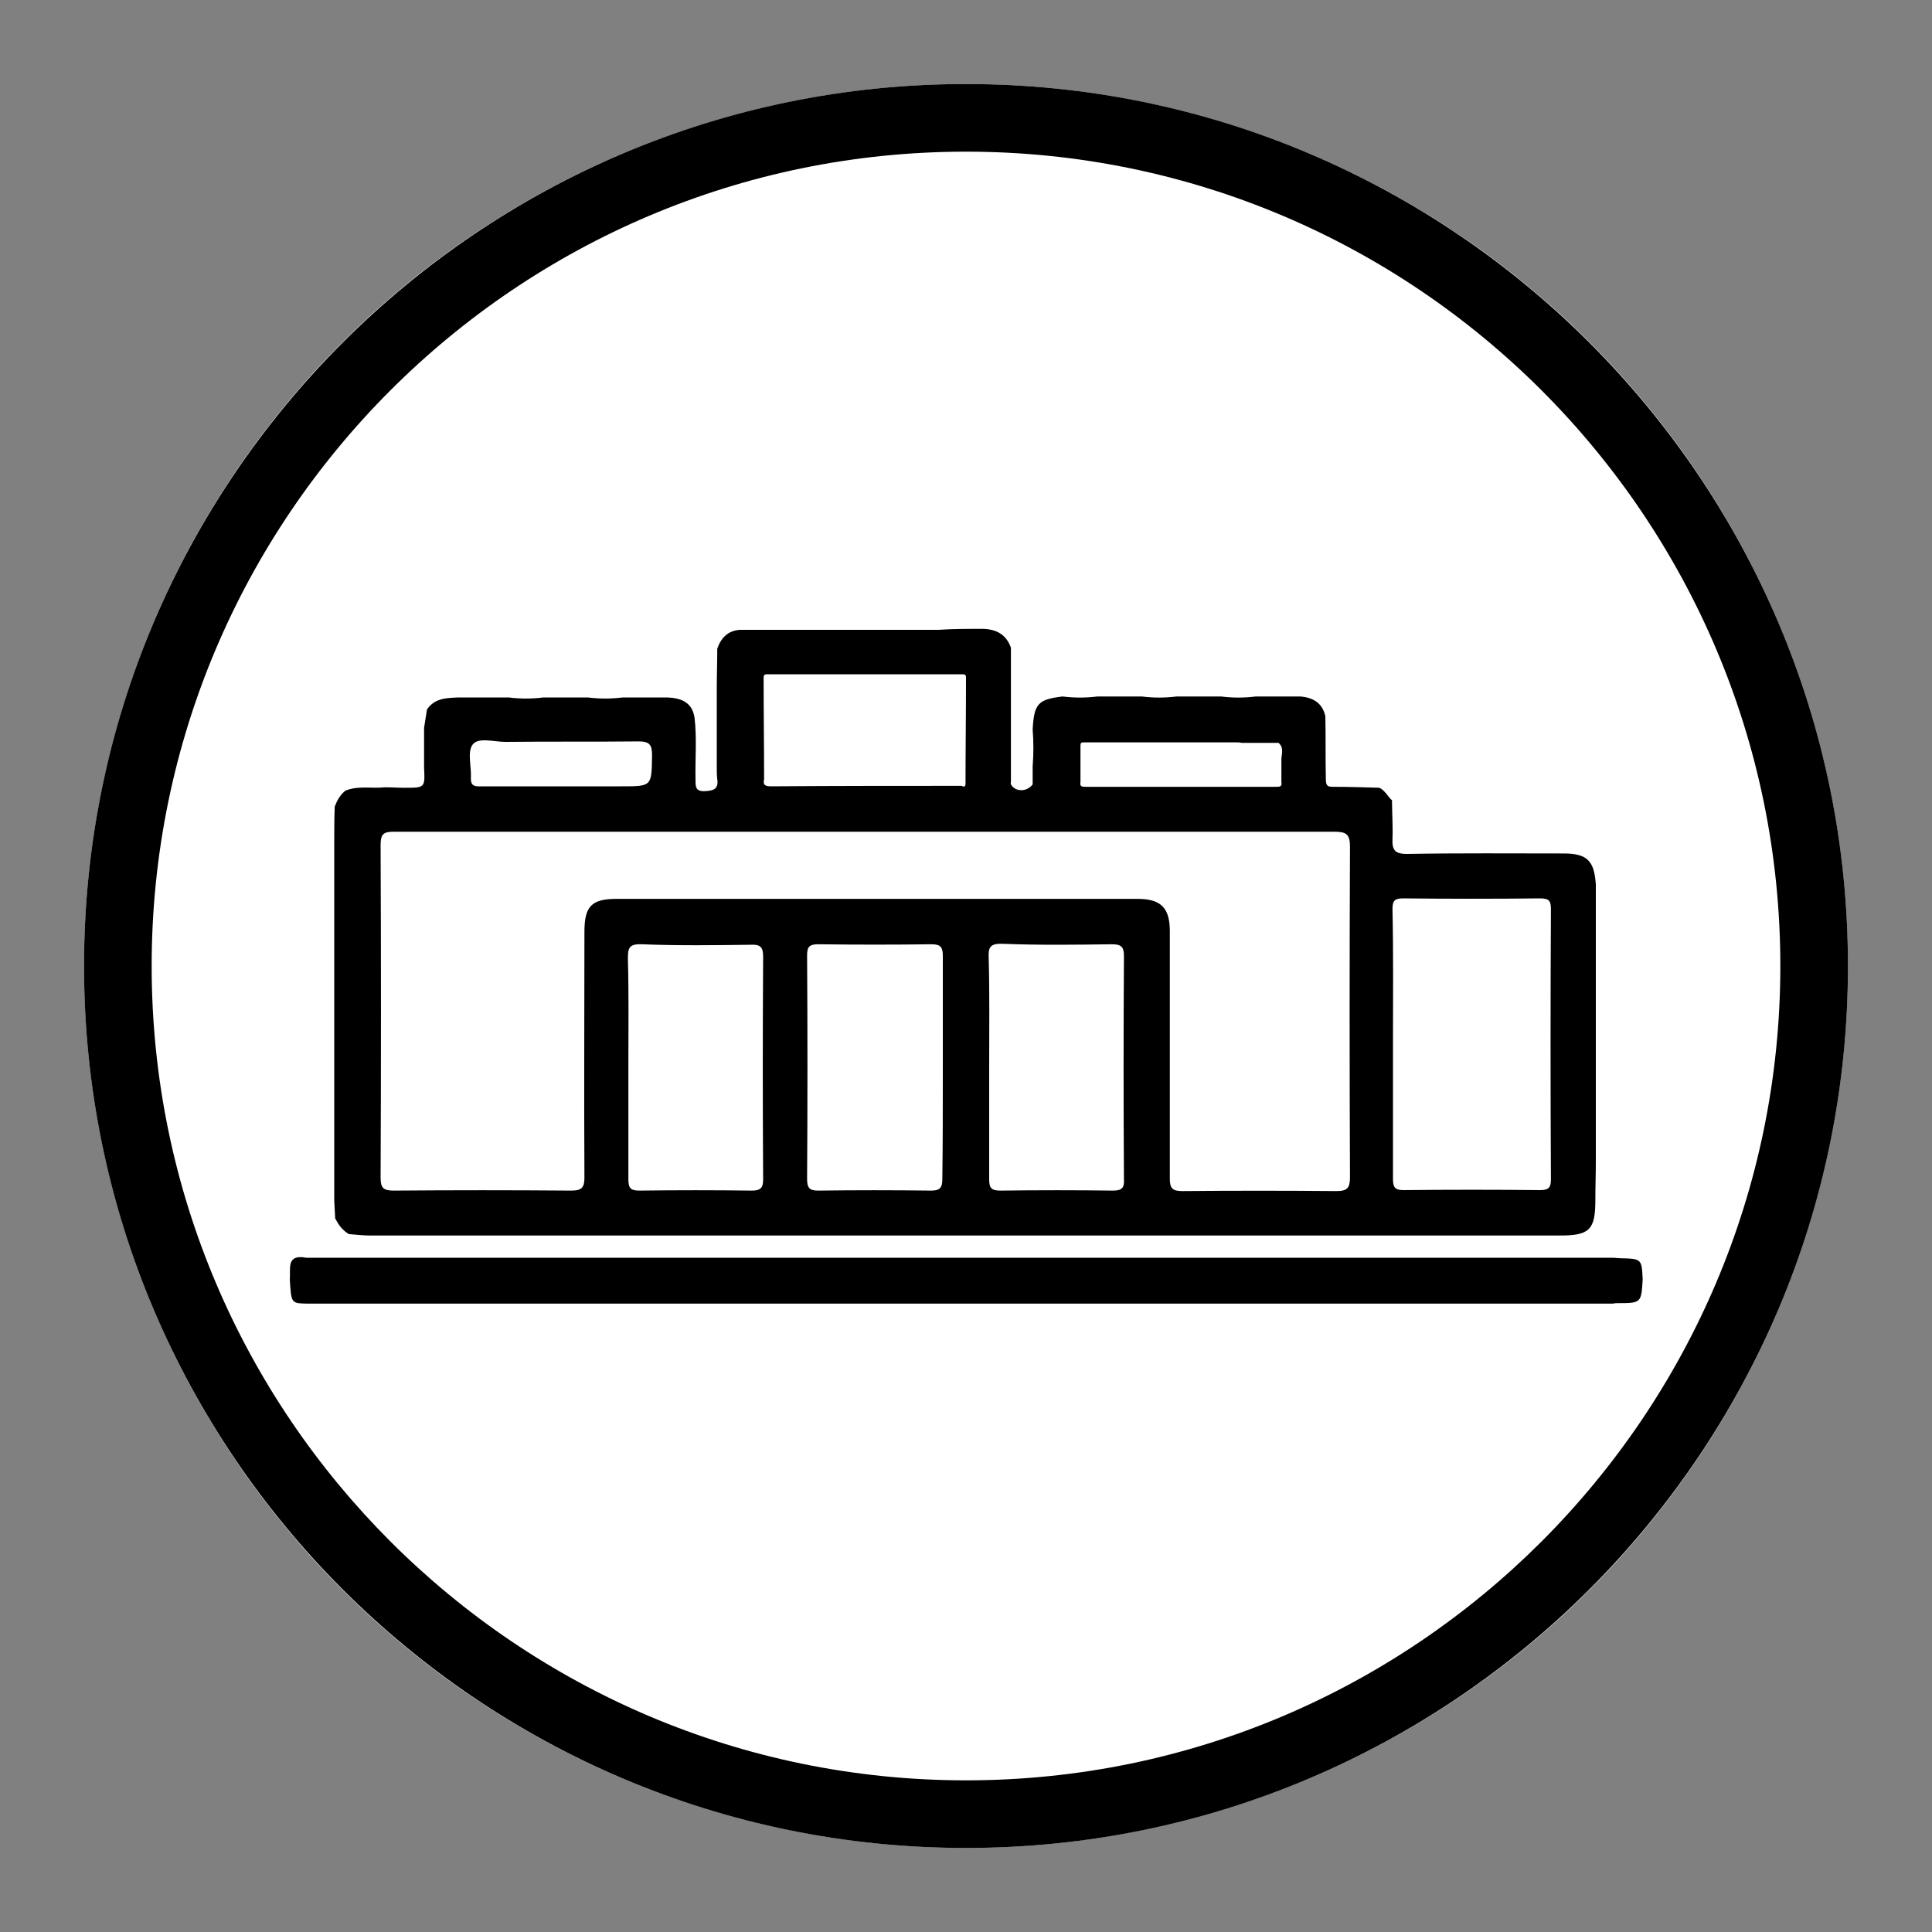
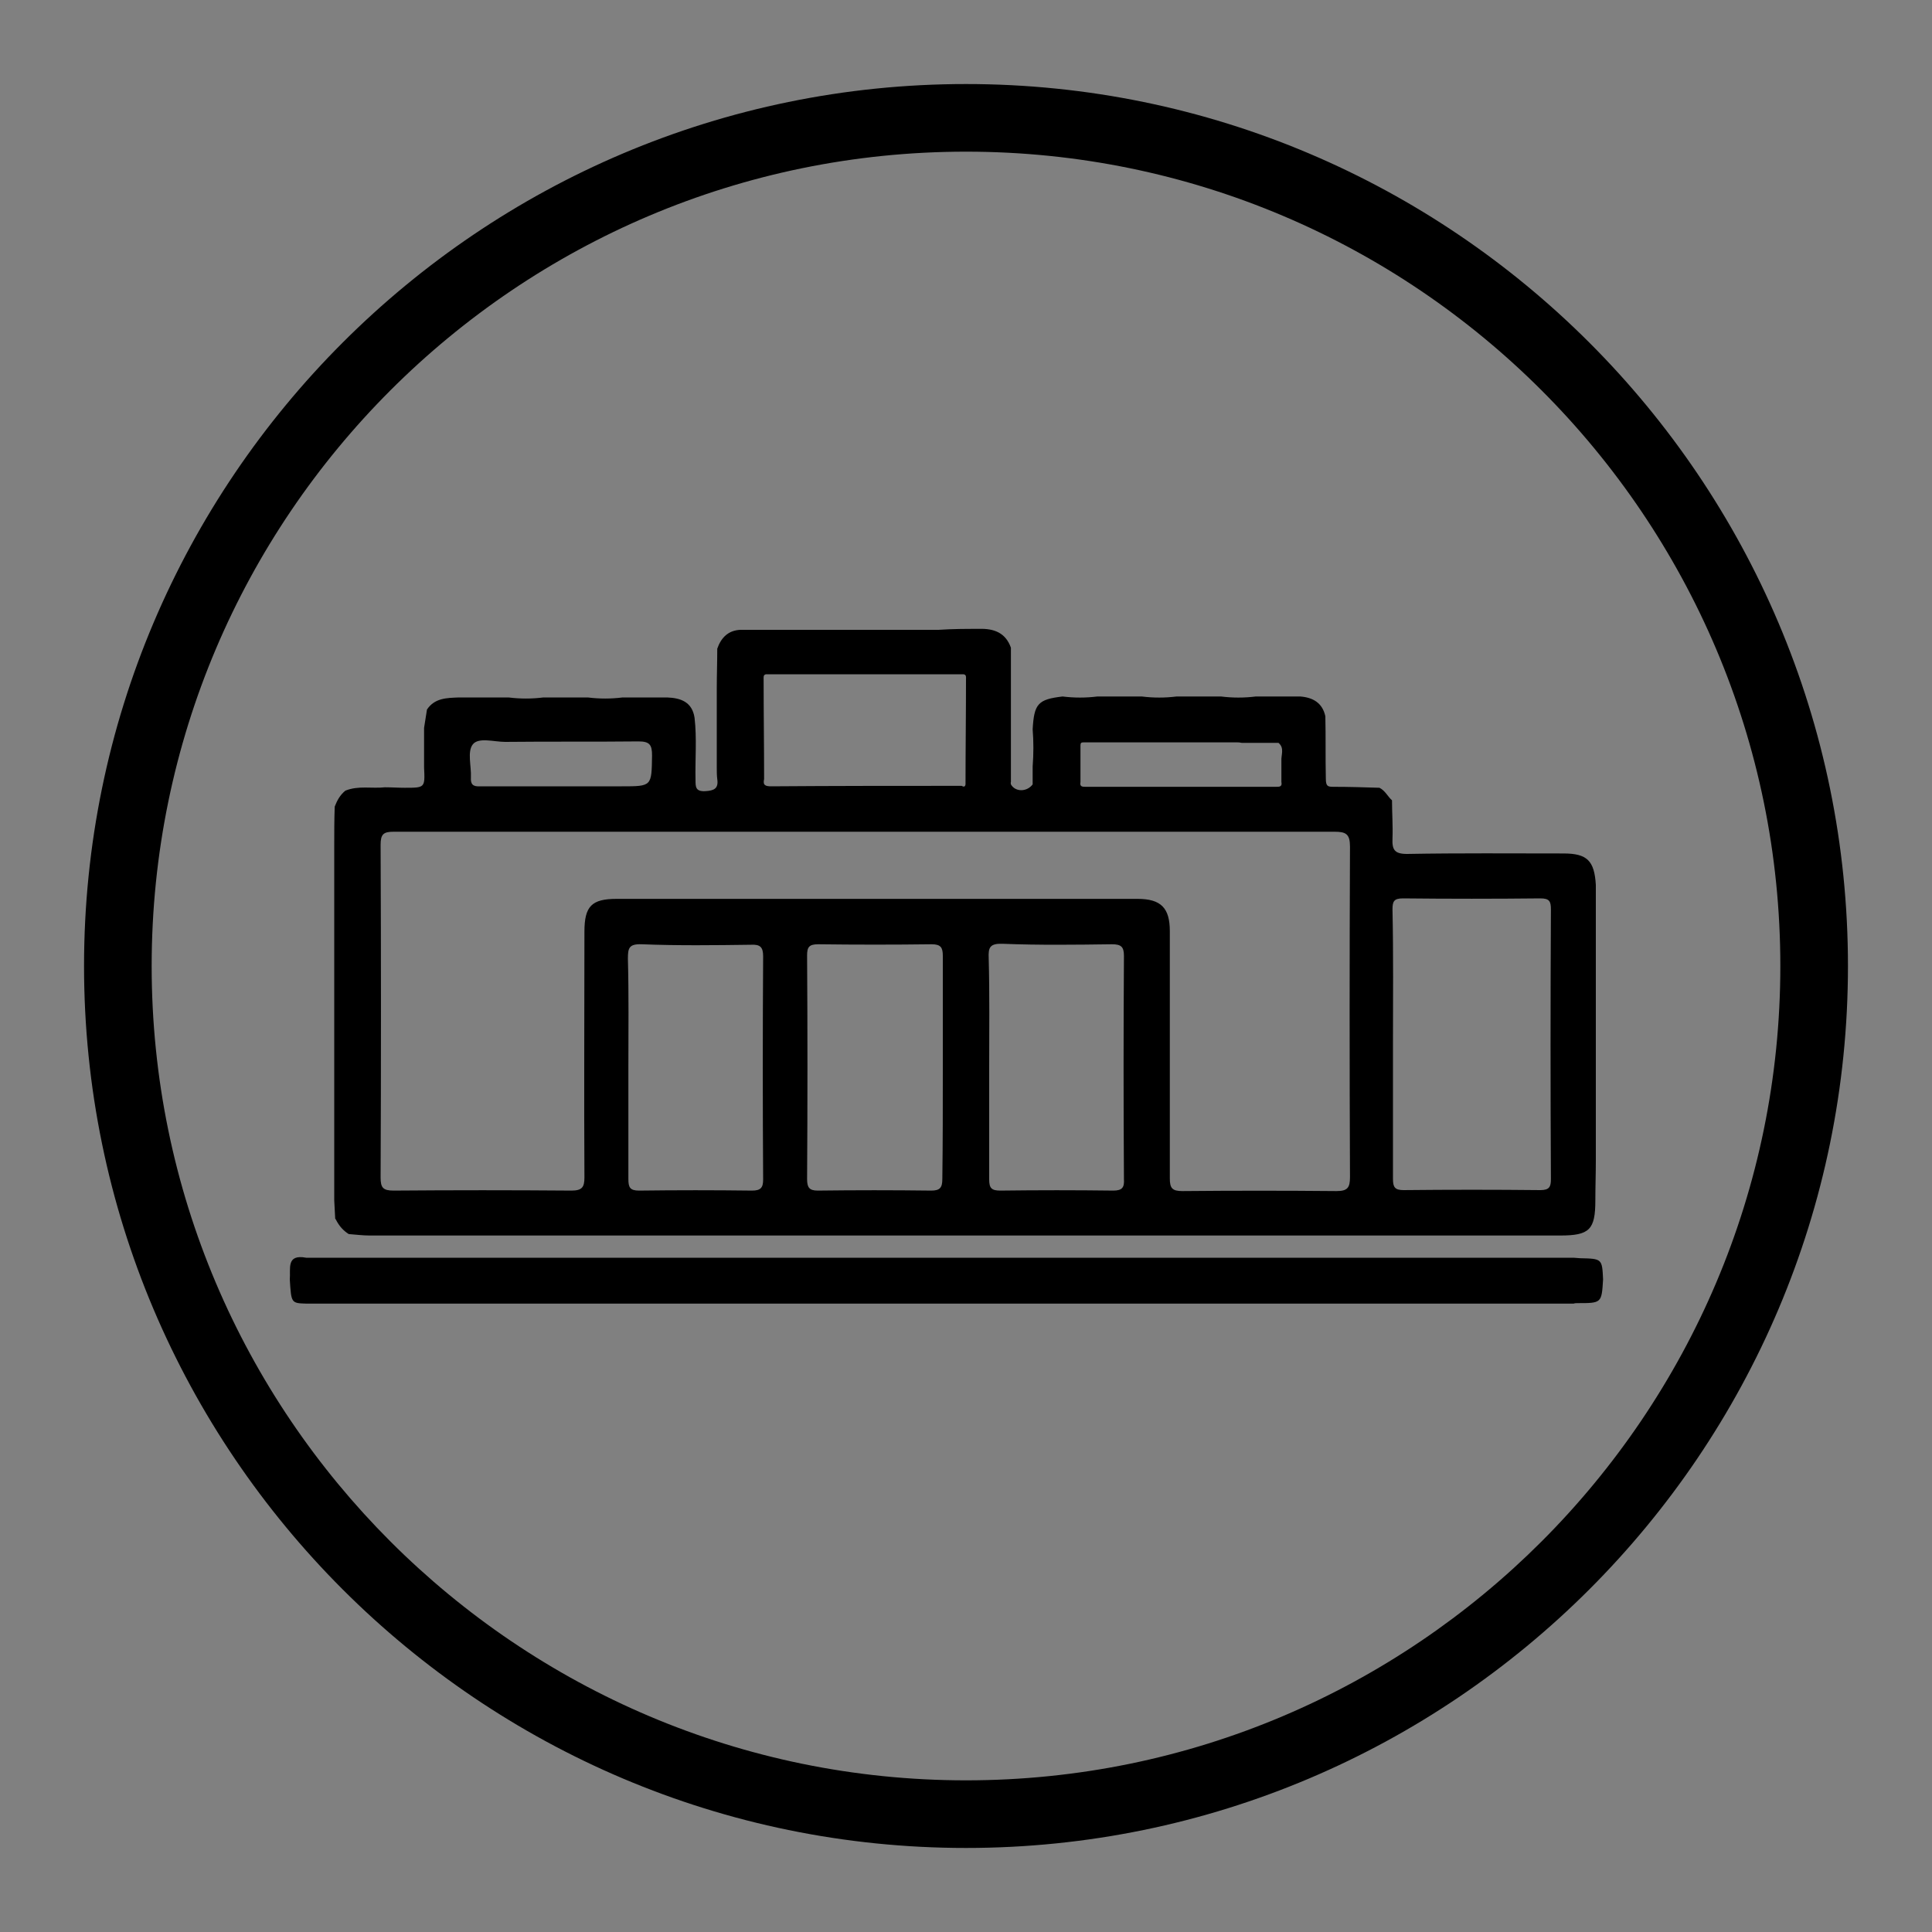
<svg xmlns="http://www.w3.org/2000/svg" version="1.1" id="Layer_1" x="0px" y="0px" viewBox="0 0 400 400" style="enable-background:new 0 0 400 400;" xml:space="preserve">
  <rect x="0" y="0" width="400" height="400" fill="#808080" stroke="none" />
  <style type="text/css">
	.st0{fill:#FFFFFF;}
</style>
-   <circle class="st0" cx="200" cy="200" r="182.6" />
  <path d="M200,382.6C99.3,382.6,17.4,300.7,17.4,200S99.3,17.4,200,17.4S382.6,99.3,382.6,200S300.7,382.6,200,382.6z M200,31.4  C107,31.4,31.4,107,31.4,200S107.1,368.6,200,368.6c93,0,168.6-75.7,168.6-168.6C368.6,107,293,31.4,200,31.4z" />
  <g>
-     <path d="M137.2,269.9c-2.7,0-5.5,0-8.2,0c-2.7,0-5.4,0-8.2,0c-2.7,0-5.5,0-8.2,0c-2.7,0-5.4,0-8.2,0c-2.7,0-5.5,0-8.2,0   c-2.7,0-5.4,0-8.2,0c-2.7,0-5.5,0-8.2,0c-2.7,0-5.4,0-8.2,0c-2.7,0-5.5,0-8.2,0c-3.1-0.1-3.1-0.1-3.4-5c0.2-2.2-0.8-5.3,3.4-4.5   c2.7,0,5.4,0,8.2,0c2.7,0,5.5,0,8.2,0c2.7,0,5.4,0,8.2,0c2.7,0,5.5,0,8.2,0c2.7,0,5.4,0,8.2,0c2.7,0,5.5,0,8.2,0c2.7,0,5.4,0,8.2,0   c2.7,0,5.5,0,8.2,0c2.7,0,5.4,0,8.2,0c2.7,0,5.5,0,8.2,0c2.7,0,5.4,0,8.2,0c2.7,0,5.5,0,8.2,0c2.7,0,5.4,0,8.2,0c2.7,0,5.5,0,8.2,0   c2.7,0,5.4,0,8.2,0c2.7,0,5.5,0,8.2,0c2.7,0,5.4,0,8.2,0c2.7,0,5.5,0,8.2,0c2.7,0,5.4,0,8.2,0c2.7,0,5.5,0,8.2,0c2.7,0,5.4,0,8.2,0   c2.7,0,5.5,0,8.2,0c2.7,0,5.4,0,8.2,0c2.7,0,5.5,0,8.2,0c2.7,0,5.4,0,8.2,0c2.7,0,5.5,0,8.2,0c2.7,0,5.4,0,8.2,0c2.7,0,5.5,0,8.2,0   c2.7,0,5.4,0,8.2,0c2.7,0,5.5,0,8.2,0c2.7,0,5.4,0,8.2,0c2.7,0,5.5,0,8.2,0c2.7,0,5.4,0,8.2,0c0.4,0,0.9,0.1,1.3,0.1   c4.6,0.1,4.6,0.1,4.8,4.4c-0.3,4.9-0.3,4.9-5.3,4.9c-0.3,0-0.5,0-0.8,0.1c-2.7,0-5.5,0-8.2,0c-2.7,0-5.4,0-8.2,0   c-2.7,0-5.5,0-8.2,0c-2.7,0-5.4,0-8.2,0c-2.7,0-5.5,0-8.2,0c-2.7,0-5.4,0-8.2,0c-2.7,0-5.5,0-8.2,0c-2.7,0-5.4,0-8.2,0   c-2.7,0-5.5,0-8.2,0c-2.7,0-5.4,0-8.2,0c-2.7,0-5.5,0-8.2,0c-2.7,0-5.4,0-8.2,0c-2.7,0-5.5,0-8.2,0c-2.7,0-5.4,0-8.2,0   c-2.7,0-5.5,0-8.2,0c-2.7,0-5.4,0-8.2,0c-2.7,0-5.5,0-8.2,0c-2.7,0-5.4,0-8.2,0c-2.7,0-5.5,0-8.2,0c-2.7,0-5.4,0-8.2,0   c-2.7,0-5.5,0-8.2,0c-2.7,0-5.4,0-8.2,0c-2.7,0-5.5,0-8.2,0C142.7,269.9,140,269.9,137.2,269.9z" />
+     <path d="M137.2,269.9c-2.7,0-5.5,0-8.2,0c-2.7,0-5.4,0-8.2,0c-2.7,0-5.5,0-8.2,0c-2.7,0-5.4,0-8.2,0c-2.7,0-5.5,0-8.2,0   c-2.7,0-5.4,0-8.2,0c-2.7,0-5.5,0-8.2,0c-2.7,0-5.4,0-8.2,0c-2.7,0-5.5,0-8.2,0c-3.1-0.1-3.1-0.1-3.4-5c0.2-2.2-0.8-5.3,3.4-4.5   c2.7,0,5.4,0,8.2,0c2.7,0,5.5,0,8.2,0c2.7,0,5.4,0,8.2,0c2.7,0,5.5,0,8.2,0c2.7,0,5.4,0,8.2,0c2.7,0,5.5,0,8.2,0c2.7,0,5.4,0,8.2,0   c2.7,0,5.5,0,8.2,0c2.7,0,5.4,0,8.2,0c2.7,0,5.5,0,8.2,0c2.7,0,5.4,0,8.2,0c2.7,0,5.5,0,8.2,0c2.7,0,5.4,0,8.2,0c2.7,0,5.5,0,8.2,0   c2.7,0,5.4,0,8.2,0c2.7,0,5.5,0,8.2,0c2.7,0,5.4,0,8.2,0c2.7,0,5.5,0,8.2,0c2.7,0,5.5,0,8.2,0c2.7,0,5.4,0,8.2,0   c2.7,0,5.5,0,8.2,0c2.7,0,5.4,0,8.2,0c2.7,0,5.5,0,8.2,0c2.7,0,5.4,0,8.2,0c2.7,0,5.5,0,8.2,0c2.7,0,5.4,0,8.2,0c2.7,0,5.5,0,8.2,0   c2.7,0,5.4,0,8.2,0c2.7,0,5.5,0,8.2,0c2.7,0,5.4,0,8.2,0c2.7,0,5.5,0,8.2,0c2.7,0,5.4,0,8.2,0c0.4,0,0.9,0.1,1.3,0.1   c4.6,0.1,4.6,0.1,4.8,4.4c-0.3,4.9-0.3,4.9-5.3,4.9c-0.3,0-0.5,0-0.8,0.1c-2.7,0-5.5,0-8.2,0c-2.7,0-5.4,0-8.2,0   c-2.7,0-5.5,0-8.2,0c-2.7,0-5.4,0-8.2,0c-2.7,0-5.5,0-8.2,0c-2.7,0-5.4,0-8.2,0c-2.7,0-5.5,0-8.2,0c-2.7,0-5.4,0-8.2,0   c-2.7,0-5.5,0-8.2,0c-2.7,0-5.4,0-8.2,0c-2.7,0-5.5,0-8.2,0c-2.7,0-5.4,0-8.2,0c-2.7,0-5.5,0-8.2,0c-2.7,0-5.4,0-8.2,0   c-2.7,0-5.5,0-8.2,0c-2.7,0-5.4,0-8.2,0c-2.7,0-5.5,0-8.2,0c-2.7,0-5.4,0-8.2,0c-2.7,0-5.5,0-8.2,0c-2.7,0-5.4,0-8.2,0   c-2.7,0-5.5,0-8.2,0c-2.7,0-5.4,0-8.2,0c-2.7,0-5.5,0-8.2,0C142.7,269.9,140,269.9,137.2,269.9z" />
    <path d="M202.7,130.2c3.1-0.1,5.5,0.8,6.6,3.9c0,2.7,0,5.4,0,8.2c0,2.7,0,5.5,0,8.2c0,2.7,0,5.4,0,8.1c0,1.1,0,2.2,0,3.3   c-0.1,0.2,0,0.3,0,0.5c0.9,1.6,3.3,1.6,4.5,0c0-1.2,0-2.5,0-3.7c0.2-2.6,0.2-5.2,0-7.7c0.3-5.3,1.1-6.2,6.2-6.8   c2.4,0.3,4.8,0.3,7.2,0c3.1,0,6.1,0,9.2,0c2.4,0.3,4.8,0.3,7.2,0c3.1,0,6.1,0,9.2,0c2.4,0.3,4.8,0.3,7.2,0c3.1,0,6.1,0,9.2,0   c2.6,0.2,4.6,1.3,5.2,4.1c0.1,4.3,0,8.6,0.1,12.9c0,1.6,0.4,1.7,1.6,1.7c3.2,0,6.3,0.1,9.5,0.2c1.2,0.6,1.7,1.8,2.6,2.6   c0,2.6,0.2,5.3,0.1,7.9c-0.1,2.3,0.4,3.2,3,3.2c10.8-0.2,21.6-0.1,32.4-0.1c4.9,0,6.4,1.5,6.7,6.5c0,2.7,0,5.5,0,8.2   c0,2.7,0,5.4,0,8.1c0,2.7,0,5.5,0,8.2c0,2.7,0,5.4,0,8.1c0,2.7,0,5.5,0,8.2c0,2.7,0,5.4,0,8.1c0,2.7,0,5.5,0,8.2   c0,2.7-0.1,5.4-0.1,8.2c0,6.1-1.2,7.3-7.3,7.3c-82.2,0-164.3,0-246.5,0c-1.4,0-2.9-0.2-4.3-0.3c-1.1-0.7-1.9-1.6-2.5-2.7   c-0.1-0.2-0.2-0.4-0.3-0.5c-0.1-1.3-0.1-2.5-0.2-3.8c0-2.7,0-5.4,0-8.1c0-2.7,0-5.5,0-8.2c0-2.7,0-5.4,0-8.1c0-2.7,0-5.5,0-8.2   c0-2.7,0-5.4,0-8.1c0-2.7,0-5.5,0-8.2c0-2.7,0-5.4,0-8.1c0-2.7,0-5.5,0-8.2c0-2.7,0-5.4,0-8.1c0-2.7,0-5.5,0.1-8.2   c0.5-1.3,1.1-2.4,2.2-3.3c2.7-1.1,5.5-0.4,8.2-0.7c1.4,0,2.7,0.1,4.1,0.1c4.2,0,4.2,0,4-4.2c0-2.7,0-5.5,0-8.2   c0.2-1.3,0.4-2.5,0.6-3.8c1.6-2.4,4.1-2.4,6.6-2.5c3.4,0,6.9,0,10.3,0c2.4,0.3,4.8,0.3,7.2,0c3.1,0,6.1,0,9.2,0   c2.4,0.3,4.8,0.3,7.2,0c3.1,0,6.1,0,9.2,0c2.8,0.1,5.2,0.9,5.7,4.2c0.5,4.3,0.1,8.6,0.2,12.9c0,1.4,0,2.4,2,2.3   c1.8-0.1,2.8-0.5,2.5-2.5c-0.1-0.8-0.1-1.6-0.1-2.4c0-2.7,0-5.5,0-8.2c0-2.7,0-5.4,0-8.2c0-2.7,0.1-5.4,0.1-8.2   c0.8-2.3,2.3-3.8,4.8-3.9c2.7,0,5.5,0,8.2,0c2.7,0,5.4,0,8.2,0c2.7,0,5.5,0,8.2,0c2.7,0,5.4,0,8.2,0c2.7,0,5.5,0,8.2,0   C197.3,130.2,200,130.2,202.7,130.2z M199.9,162.4c0-7.3,0.1-14.5,0.1-21.8c0-0.4,0.1-0.9-0.5-1c-0.4,0-0.7,0-1.1,0   c-13.3,0-26.6,0-39.8,0c-0.6,0.1-0.5,0.6-0.5,1.1c0,6.9,0.1,13.8,0.1,20.6c-0.3,1.3,0.3,1.5,1.5,1.5c13.1-0.1,26.3-0.1,39.4-0.1   C199.3,162.8,199.8,163.1,199.9,162.4z M256.2,153.7c-0.7,0-1.5,0-2.2,0c-0.2,0-0.4,0-0.5,0c-0.7,0-1.5,0-2.2,0c-0.2,0-0.4,0-0.5,0   c-0.7,0-1.5,0-2.2,0c-0.2,0-0.4,0-0.5,0c-0.7,0-1.5,0-2.2,0c-0.2,0-0.4,0-0.5,0c-0.7,0-1.5,0-2.2,0c-0.2,0-0.4,0-0.5,0   c-0.7,0-1.5,0-2.2,0c-0.2,0-0.4,0-0.5,0c-0.7,0-1.5,0-2.2,0c-0.2,0-0.4,0-0.5,0c-0.7,0-1.5,0-2.2,0c-0.2,0-0.4,0-0.5,0   c-0.7,0-1.5,0-2.2,0c-0.2,0-0.4,0-0.5,0c-0.7,0-1.5,0-2.2,0c-0.2,0-0.4,0-0.5,0c-0.7,0-1.5,0-2.2,0c-0.2,0-0.4,0-0.5,0   c-0.7,0-1.5,0-2.2,0c-0.4,0-0.6,0.1-0.6,0.6c0,2.5,0,5.1,0,7.6c-0.2,1,0.4,1,1.1,1c13.1,0,26.2,0,39.4,0c0.7,0,1.3,0,1.1-1   c0-0.4,0-0.7,0-1.1c0-0.5,0-1.1,0-1.6c0-0.5,0-1.1,0-1.6c-0.1-1.3,0.7-2.7-0.6-3.8c-0.7,0-1.5,0-2.2,0c-0.2,0-0.4,0-0.5,0   c-0.7,0-1.5,0-2.2,0c-0.2,0-0.4,0-0.5,0c-0.7,0-1.5,0-2.2,0C256.6,153.7,256.4,153.7,256.2,153.7z M178.9,172.2   c-32.5,0-64.9,0-97.4,0c-2.1,0-2.7,0.5-2.7,2.7c0.1,23,0.1,45.9,0,68.9c0,2.1,0.5,2.7,2.7,2.7c12.3-0.1,24.5-0.1,36.8,0   c2.2,0,2.7-0.7,2.7-2.7c-0.1-17,0-34,0-50.9c0-5.3,1.5-6.8,6.7-6.8c35.9,0,71.9,0,107.8,0c4.9,0,6.7,1.9,6.7,6.7   c0,17.1,0,34.1,0,51.2c0,2,0.5,2.6,2.6,2.6c10.6-0.1,21.2-0.1,31.9,0c2.3,0,2.8-0.7,2.8-2.9c-0.1-22.8-0.1-45.6,0-68.4   c0-2.6-0.8-3.1-3.2-3.1C243.7,172.2,211.3,172.2,178.9,172.2z M288.4,216.1c0,9.3,0,18.7,0,28c0,1.7,0.4,2.3,2.2,2.3   c9.4-0.1,18.9-0.1,28.3,0c1.9,0,2.2-0.7,2.2-2.3c-0.1-18.6-0.1-37.2,0-55.8c0-1.7-0.3-2.3-2.2-2.3c-9.5,0.1-18.9,0.1-28.4,0   c-1.9,0-2.2,0.6-2.2,2.3C288.5,197.6,288.4,206.8,288.4,216.1z M204.8,220.8c0,7.8,0,15.6,0,23.4c0,1.8,0.5,2.3,2.3,2.3   c7.8-0.1,15.6-0.1,23.4,0c1.9,0,2.3-0.7,2.2-2.4c-0.1-15.4-0.1-30.8,0-46.2c0-1.9-0.6-2.4-2.5-2.4c-7.5,0.1-15.1,0.2-22.6-0.1   c-2.7-0.1-3,0.8-2.9,3C204.9,205.9,204.8,213.3,204.8,220.8z M130.1,220.7c0,7.8,0,15.6,0,23.4c0,1.7,0.3,2.4,2.2,2.4   c7.8-0.1,15.6-0.1,23.4,0c1.8,0,2.3-0.6,2.3-2.3c-0.1-15.4-0.1-30.8,0-46.2c0-1.9-0.6-2.5-2.5-2.4c-7.5,0.1-15.1,0.2-22.6-0.1   c-2.7-0.1-2.9,0.8-2.9,3C130.2,205.9,130.1,213.3,130.1,220.7z M195.2,221.3c0-7.8,0-15.6,0-23.4c0-1.7-0.4-2.4-2.3-2.4   c-7.8,0.1-15.6,0.1-23.5,0c-1.9,0-2.3,0.6-2.3,2.3c0.1,15.4,0.1,30.9,0,46.3c0,1.7,0.4,2.4,2.2,2.4c7.8-0.1,15.6-0.1,23.5,0   c1.8,0,2.3-0.6,2.3-2.4C195.2,236.5,195.2,228.9,195.2,221.3z M116.1,162.8c4.2,0,8.4,0,12.6,0c6.3,0,6.2,0,6.3-6.4   c0-2.2-0.5-2.9-2.8-2.9c-9.2,0.1-18.4,0-27.6,0.1c-2.3,0-5.5-1-6.7,0.5c-1.2,1.5-0.3,4.5-0.4,6.8c-0.1,1.5,0.4,2,2,1.9   C105,162.8,110.5,162.8,116.1,162.8z" />
  </g>
</svg>